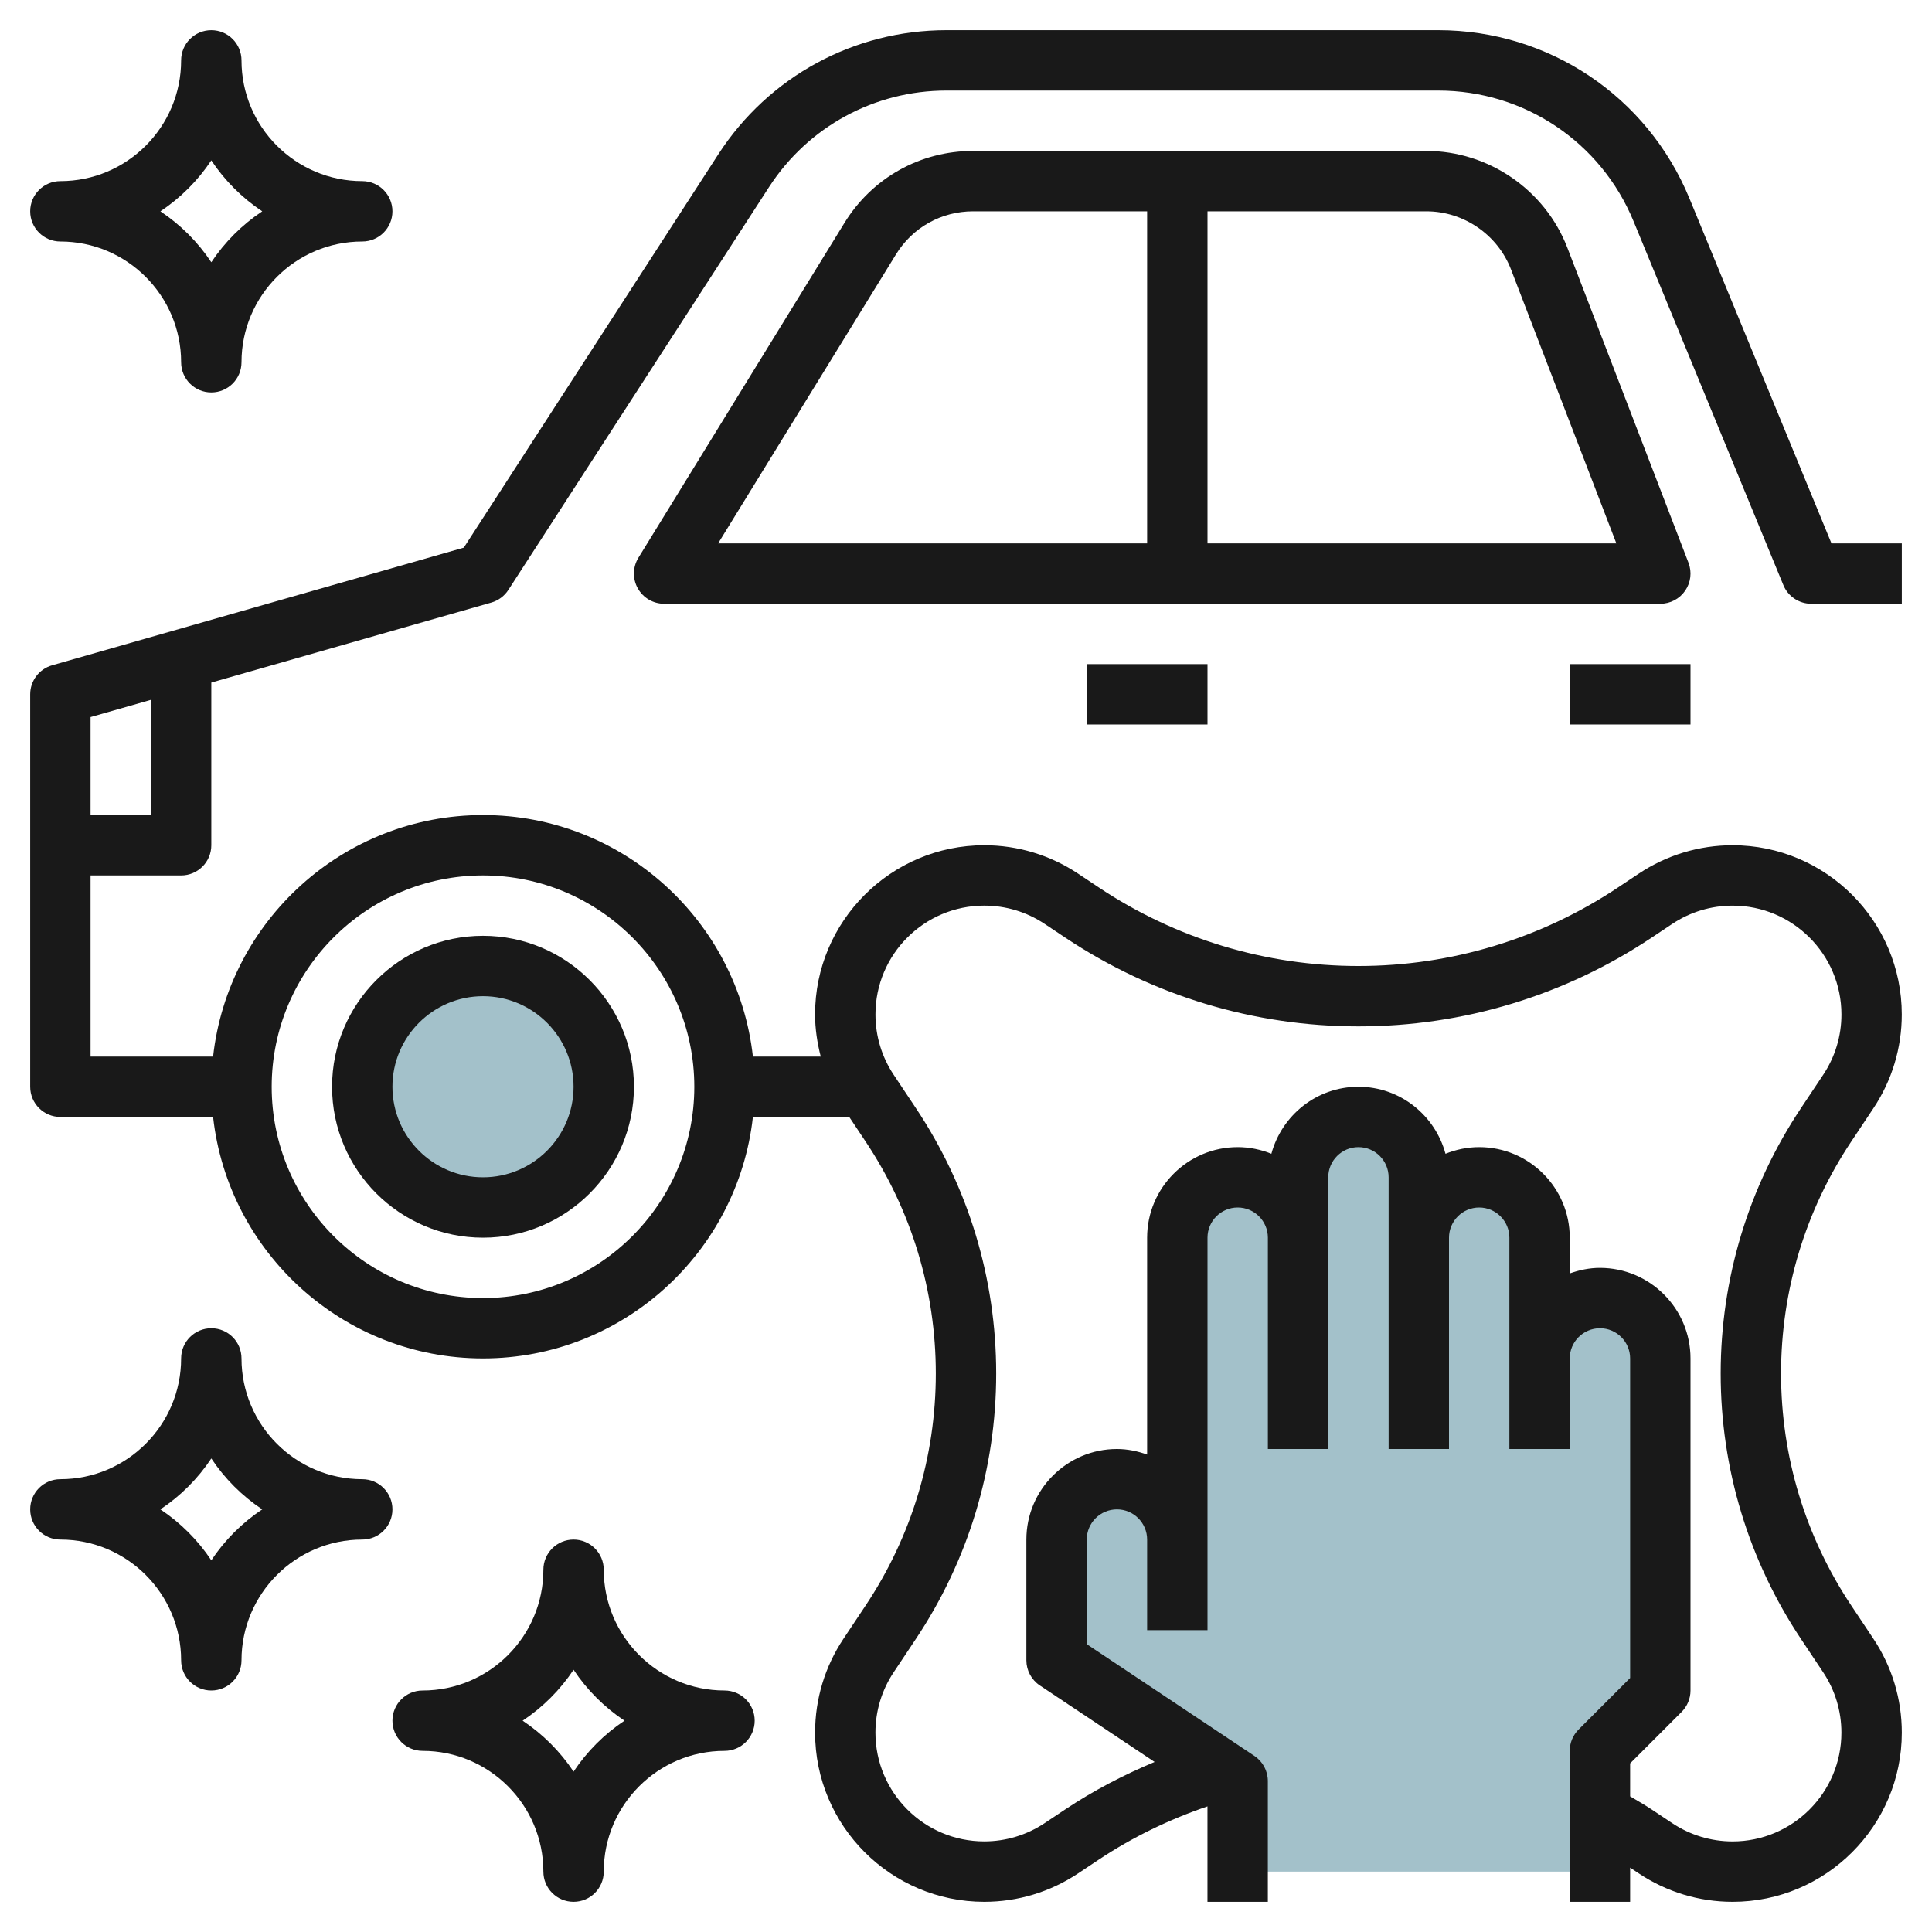
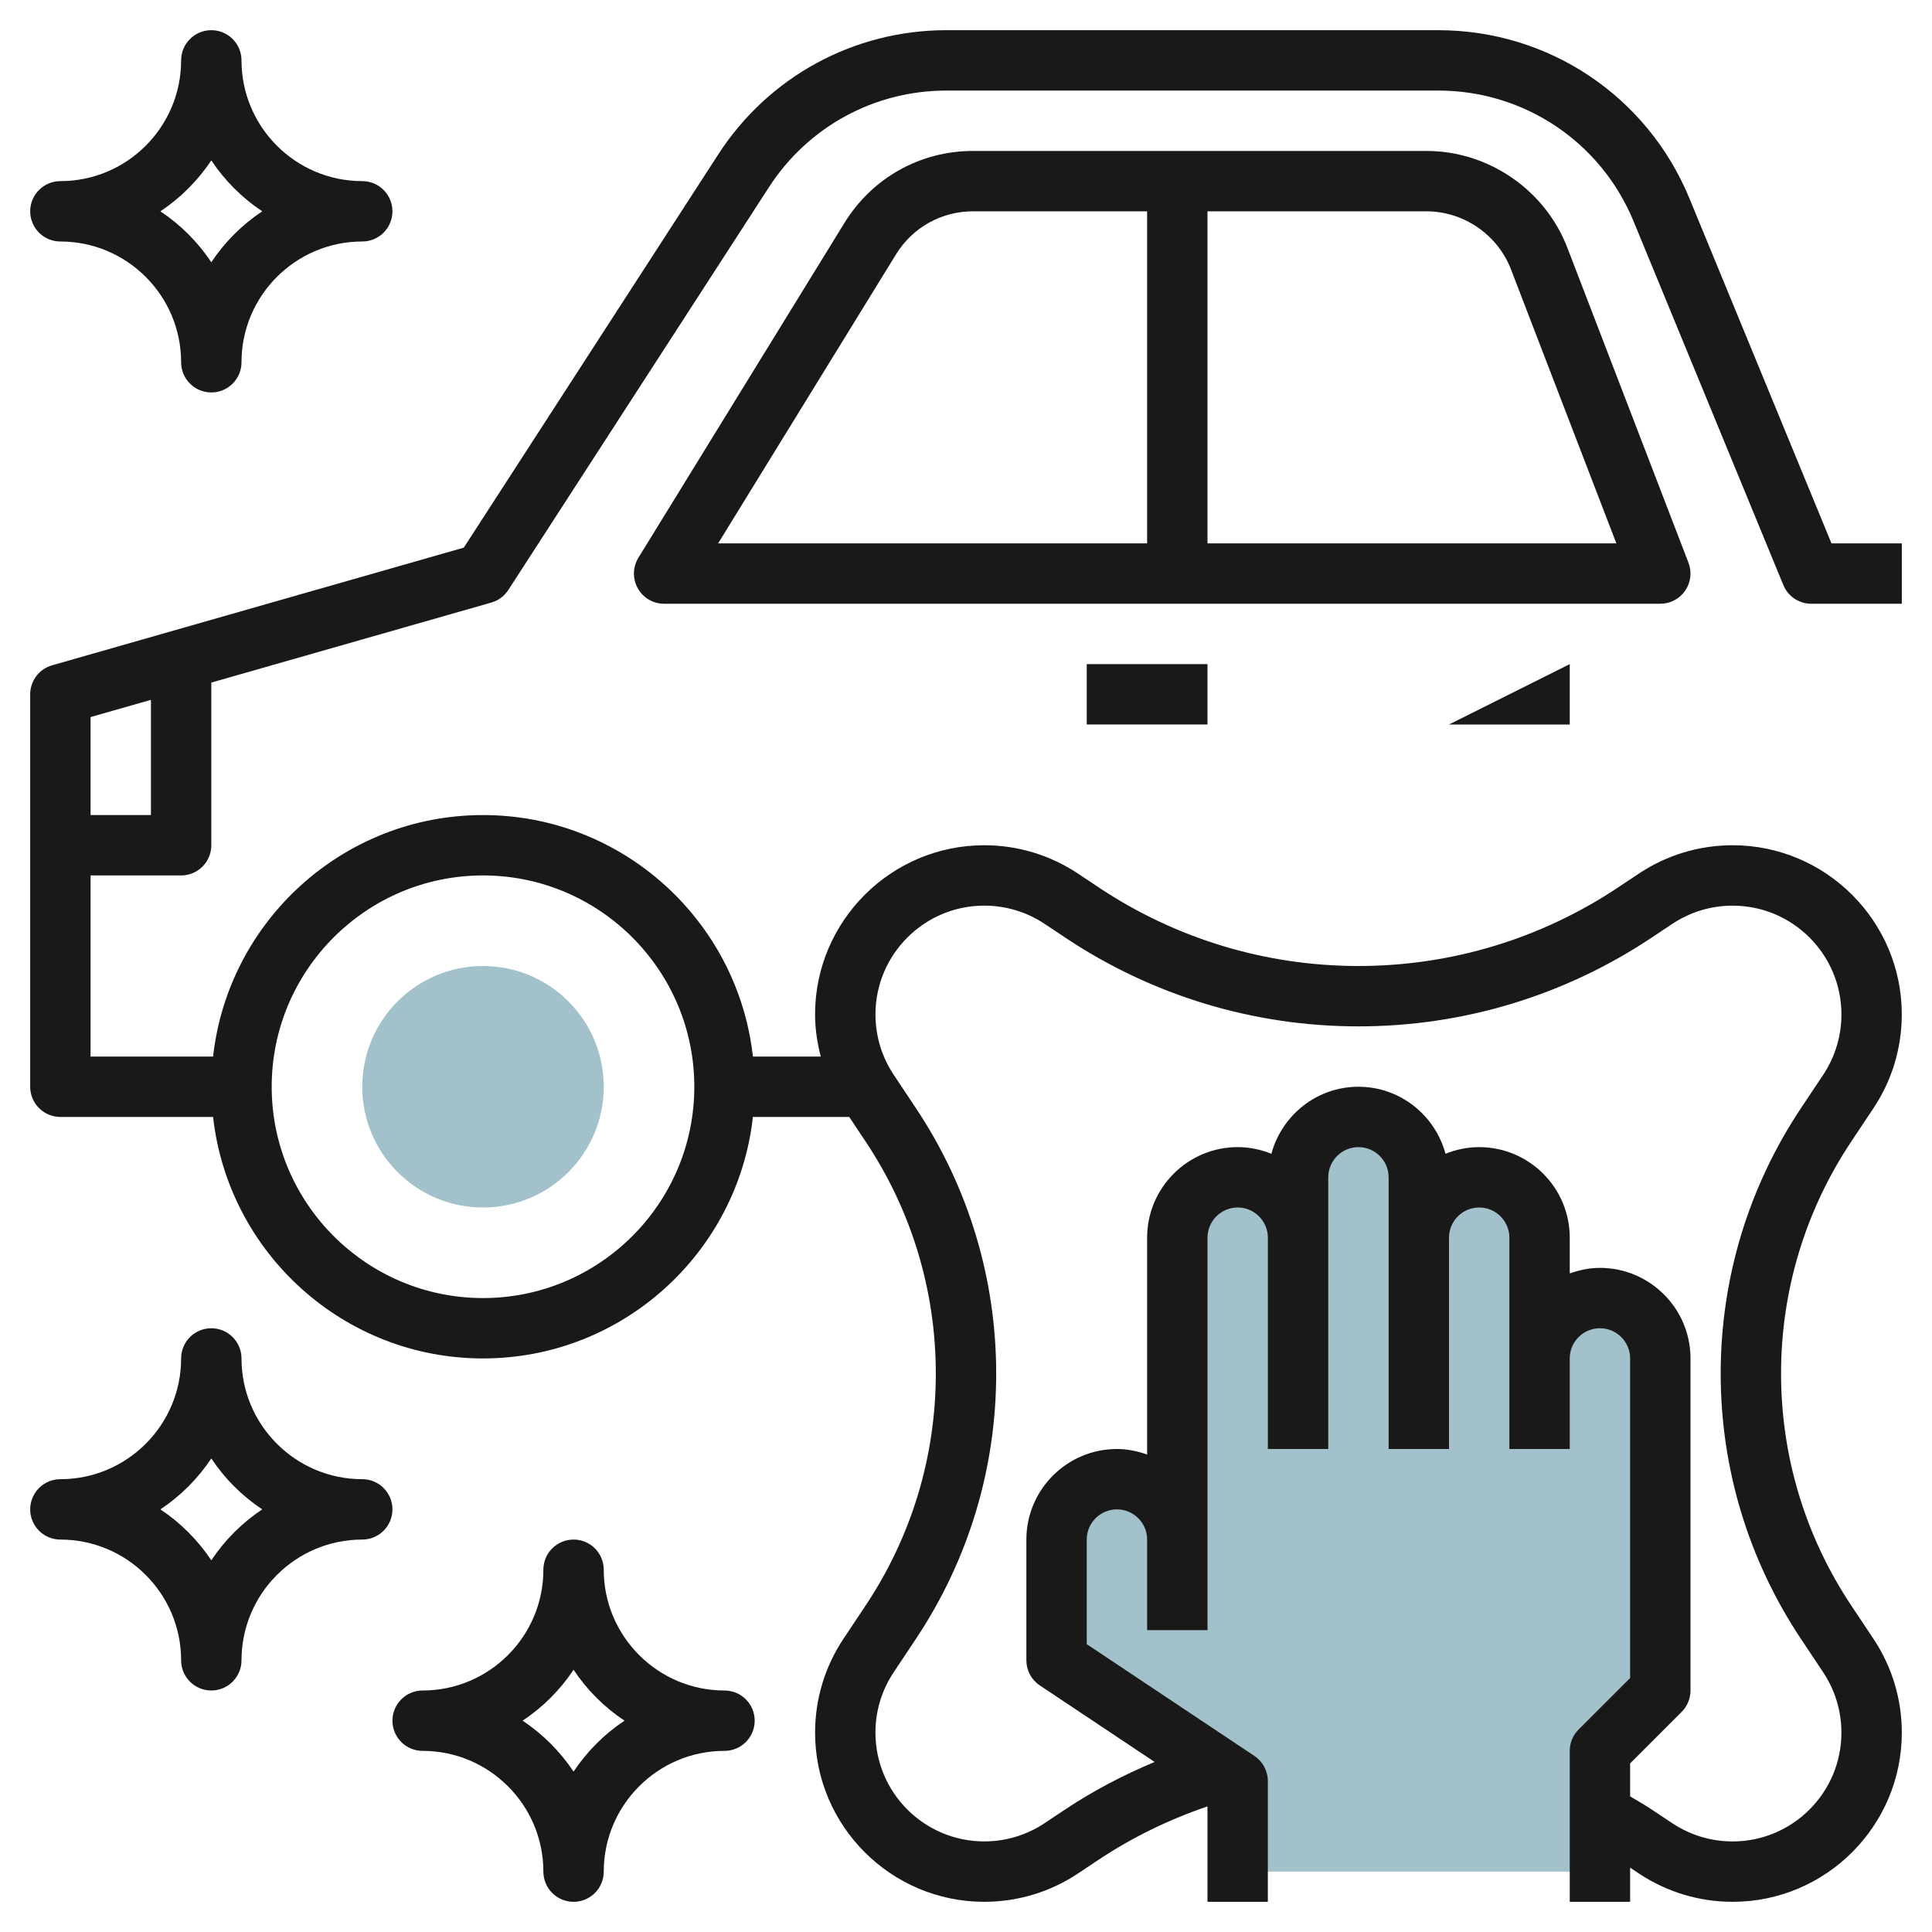
<svg xmlns="http://www.w3.org/2000/svg" id="Layer_3" enable-background="new 0 0 64 64" height="512" viewBox="0 0 64 64" width="512">
  <path d="m53 62v-4l2-2v-11c0-1.105-.895-2-2-2-1.105 0-2 .895-2 2v-4c0-1.105-.895-2-2-2-1.105 0-2 .895-2 2v-2c0-1.105-.895-2-2-2-1.105 0-2 .895-2 2v2c0-1.105-.895-2-2-2-1.105 0-2 .895-2 2v10c0-1.105-.895-2-2-2-1.105 0-2 .895-2 2v4l6 4v3" fill="#a3c1ca" />
  <circle cx="16" cy="36" fill="#a3c1ca" r="4" />
  <g fill="#191919">
    <path d="m60 20h3v-2h-2.33l-4.705-11.427c-1.395-3.385-4.661-5.573-8.322-5.573h-16.29c-3.065 0-5.891 1.537-7.557 4.11l-8.432 13.031-13.638 3.898c-.43.122-.726.515-.726.961v13c0 .552.447 1 1 1h5.059c.499 4.493 4.316 8 8.941 8s8.442-3.507 8.941-8h3.191l.54.811c1.523 2.284 2.328 4.943 2.328 7.689s-.805 5.405-2.328 7.689l-.73 1.096c-.616.924-.941 2-.941 3.109-.001 3.091 2.514 5.606 5.604 5.606 1.11 0 2.186-.326 3.109-.941l.68-.453c1.121-.747 2.334-1.333 3.605-1.767v3.161h2v-4c0-.334-.167-.646-.445-.832l-5.554-3.703v-3.465c0-.551.448-1 1-1s1 .449 1 1v3h2v-3-10c0-.551.448-1 1-1s1 .449 1 1v2 5h2v-5-2-2c0-.551.448-1 1-1s1 .449 1 1v2 2 5h2v-5-2c0-.551.448-1 1-1s1 .449 1 1v4 3h2v-3c0-.551.448-1 1-1s1 .449 1 1v10.586l-1.707 1.707c-.188.187-.293.442-.293.707v5h2v-1.132l.285.19c.924.616 1.999.942 3.11.942 3.09 0 5.605-2.515 5.605-5.605 0-1.11-.325-2.185-.941-3.109l-.73-1.096c-1.524-2.285-2.329-4.944-2.329-7.69s.805-5.405 2.328-7.689l.73-1.096c.616-.924.941-2 .941-3.109.001-3.091-2.514-5.606-5.604-5.606-1.11 0-2.186.326-3.109.941l-.68.453c-2.557 1.705-5.533 2.606-8.606 2.606s-6.049-.901-8.605-2.605l-.68-.453c-.924-.616-1.999-.942-3.11-.942-3.09 0-5.605 2.515-5.605 5.605 0 .475.072.941.188 1.395h-2.247c-.499-4.493-4.316-8-8.941-8s-8.442 3.507-8.941 8h-4.059v-6h3c.553 0 1-.448 1-1v-5.389l9.274-2.65c.233-.066.434-.215.565-.418l8.636-13.346c1.296-2.002 3.493-3.197 5.878-3.197h16.29c2.848 0 5.389 1.702 6.473 4.335l4.96 12.046c.153.374.519.619.924.619zm-27.395 10c.714 0 1.405.209 2 .605l.68.453c2.887 1.925 6.246 2.942 9.715 2.942s6.828-1.017 9.715-2.941l.68-.453c.595-.396 1.286-.605 2-.605 1.988-.001 3.605 1.616 3.605 3.604 0 .714-.209 1.406-.605 2l-.73 1.096c-1.744 2.614-2.665 5.656-2.665 8.799s.921 6.185 2.664 8.799l.73 1.096c.396.594.605 1.286.605 2 .001 1.988-1.616 3.605-3.604 3.605-.714 0-1.405-.209-2-.605l-.68-.453c-.233-.155-.476-.292-.715-.435v-1.092l1.707-1.707c.188-.188.293-.443.293-.708v-11c0-1.654-1.346-3-3-3-.352 0-.686.072-1 .184v-1.184c0-1.654-1.346-3-3-3-.395 0-.77.081-1.116.22-.345-1.275-1.501-2.22-2.884-2.22s-2.538.945-2.884 2.22c-.346-.139-.721-.22-1.116-.22-1.654 0-3 1.346-3 3v7.184c-.314-.112-.648-.184-1-.184-1.654 0-3 1.346-3 3v4c0 .334.167.646.445.832l3.803 2.535c-1.032.432-2.027.95-2.963 1.574l-.68.453c-.595.396-1.286.605-2 .605-1.988.001-3.605-1.616-3.605-3.604 0-.714.209-1.406.605-2l.73-1.096c1.744-2.614 2.665-5.656 2.665-8.799s-.921-6.185-2.664-8.799l-.73-1.096c-.396-.594-.605-1.286-.605-2-.001-1.988 1.616-3.605 3.604-3.605zm-16.605-1c3.859 0 7 3.14 7 7s-3.141 7-7 7-7-3.14-7-7 3.141-7 7-7zm-11-2h-2v-3.246l2-.571z" />
-     <path d="m16 41c2.757 0 5-2.243 5-5s-2.243-5-5-5-5 2.243-5 5 2.243 5 5 5zm0-8c1.654 0 3 1.346 3 3s-1.346 3-3 3-3-1.346-3-3 1.346-3 3-3z" />
    <path d="m55.824 19.566c.187-.271.228-.617.109-.925l-4.013-10.436c-.738-1.917-2.614-3.205-4.667-3.205h-15.018c-1.749 0-3.341.89-4.259 2.38l-6.828 11.096c-.19.309-.198.695-.021 1.012s.511.512.873.512h33c.329 0 .638-.162.824-.434zm-26.144-11.138c.55-.894 1.506-1.428 2.555-1.428h5.765v11h-14.211zm10.32 9.572v-11h7.253c1.231 0 2.357.773 2.8 1.923l3.491 9.077z" />
    <path d="m36 22h4v2h-4z" />
-     <path d="m52 22h4v2h-4z" />
+     <path d="m52 22v2h-4z" />
    <path d="m14 58c2.206 0 4 1.794 4 4 0 .552.447 1 1 1s1-.448 1-1c0-2.206 1.794-4 4-4 .553 0 1-.448 1-1s-.447-1-1-1c-2.206 0-4-1.794-4-4 0-.552-.447-1-1-1s-1 .448-1 1c0 2.206-1.794 4-4 4-.553 0-1 .448-1 1s.447 1 1 1zm5-2.687c.444.668 1.019 1.242 1.687 1.687-.668.444-1.242 1.019-1.687 1.687-.444-.668-1.019-1.242-1.687-1.687.668-.444 1.243-1.019 1.687-1.687z" />
    <path d="m12 49c-2.206 0-4-1.794-4-4 0-.552-.447-1-1-1s-1 .448-1 1c0 2.206-1.794 4-4 4-.553 0-1 .448-1 1s.447 1 1 1c2.206 0 4 1.794 4 4 0 .552.447 1 1 1s1-.448 1-1c0-2.206 1.794-4 4-4 .553 0 1-.448 1-1s-.447-1-1-1zm-5 2.687c-.444-.668-1.019-1.243-1.687-1.687.668-.444 1.243-1.019 1.687-1.687.444.668 1.019 1.243 1.687 1.687-.668.444-1.243 1.019-1.687 1.687z" />
    <path d="m2 8c2.206 0 4 1.794 4 4 0 .552.447 1 1 1s1-.448 1-1c0-2.206 1.794-4 4-4 .553 0 1-.448 1-1s-.447-1-1-1c-2.206 0-4-1.794-4-4 0-.552-.447-1-1-1s-1 .448-1 1c0 2.206-1.794 4-4 4-.553 0-1 .448-1 1s.447 1 1 1zm5-2.687c.444.668 1.019 1.243 1.687 1.687-.668.444-1.243 1.019-1.687 1.687-.444-.668-1.019-1.243-1.687-1.687.668-.444 1.243-1.019 1.687-1.687z" />
  </g>
</svg>